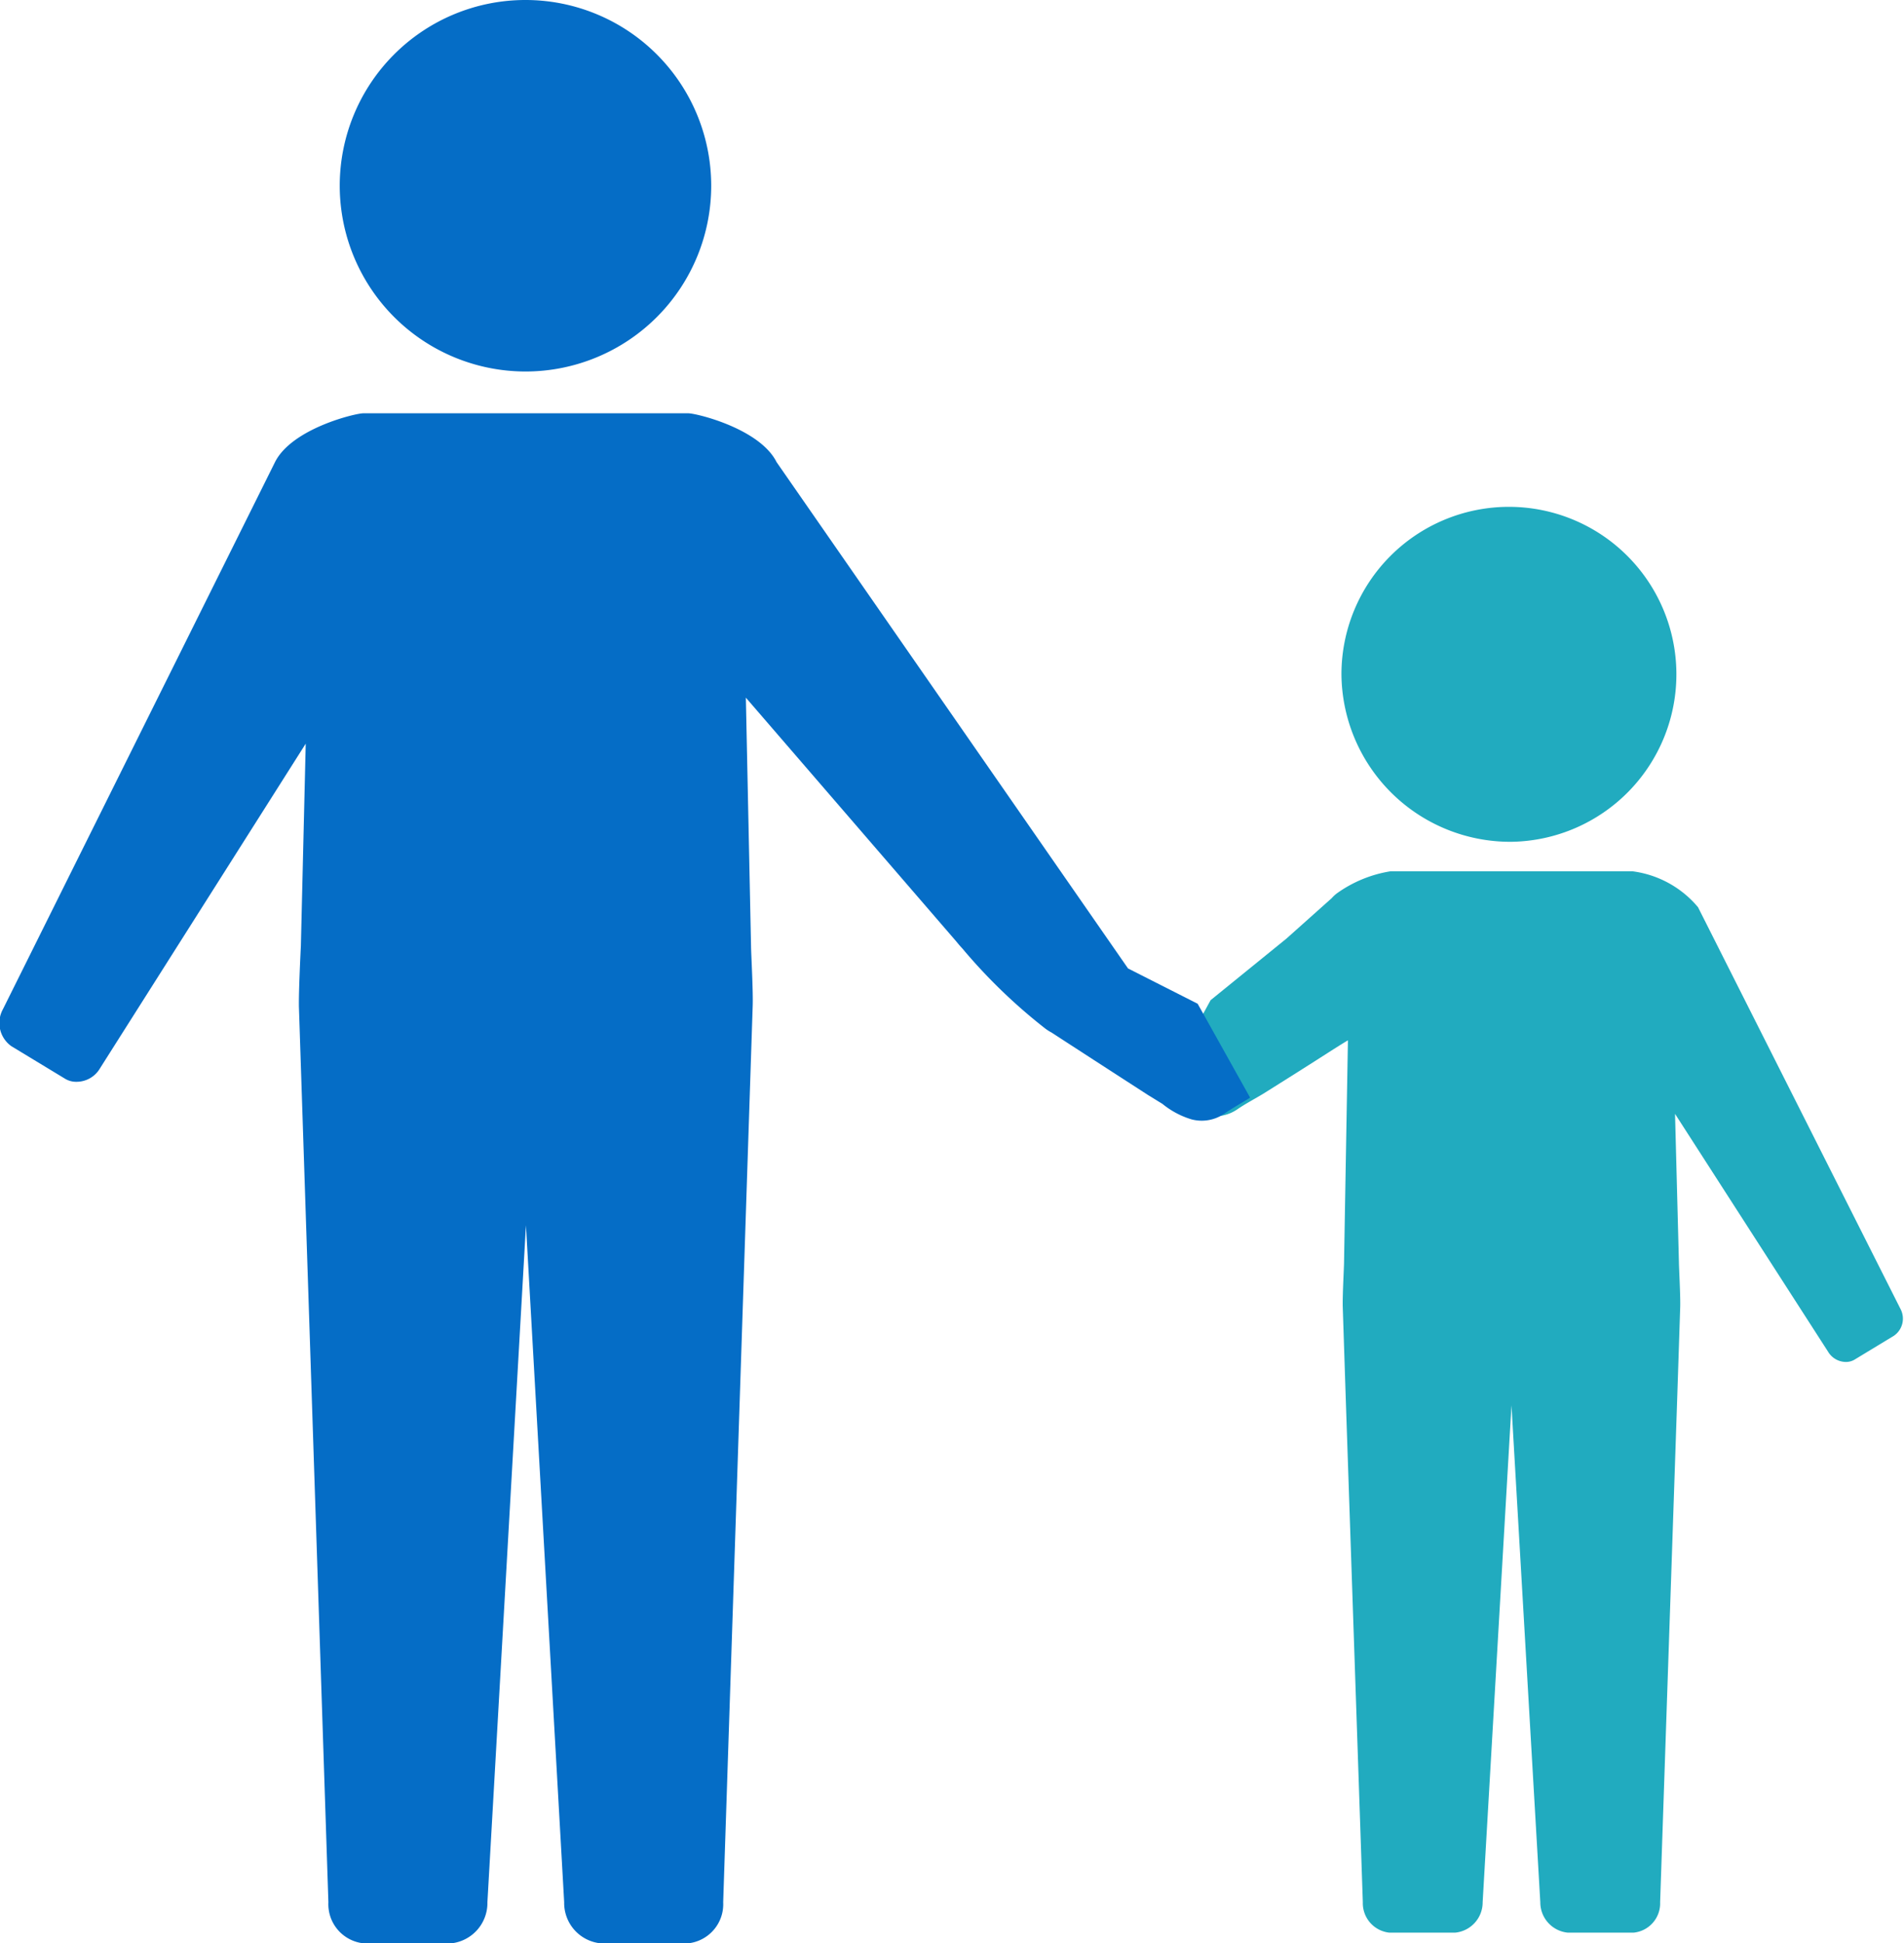
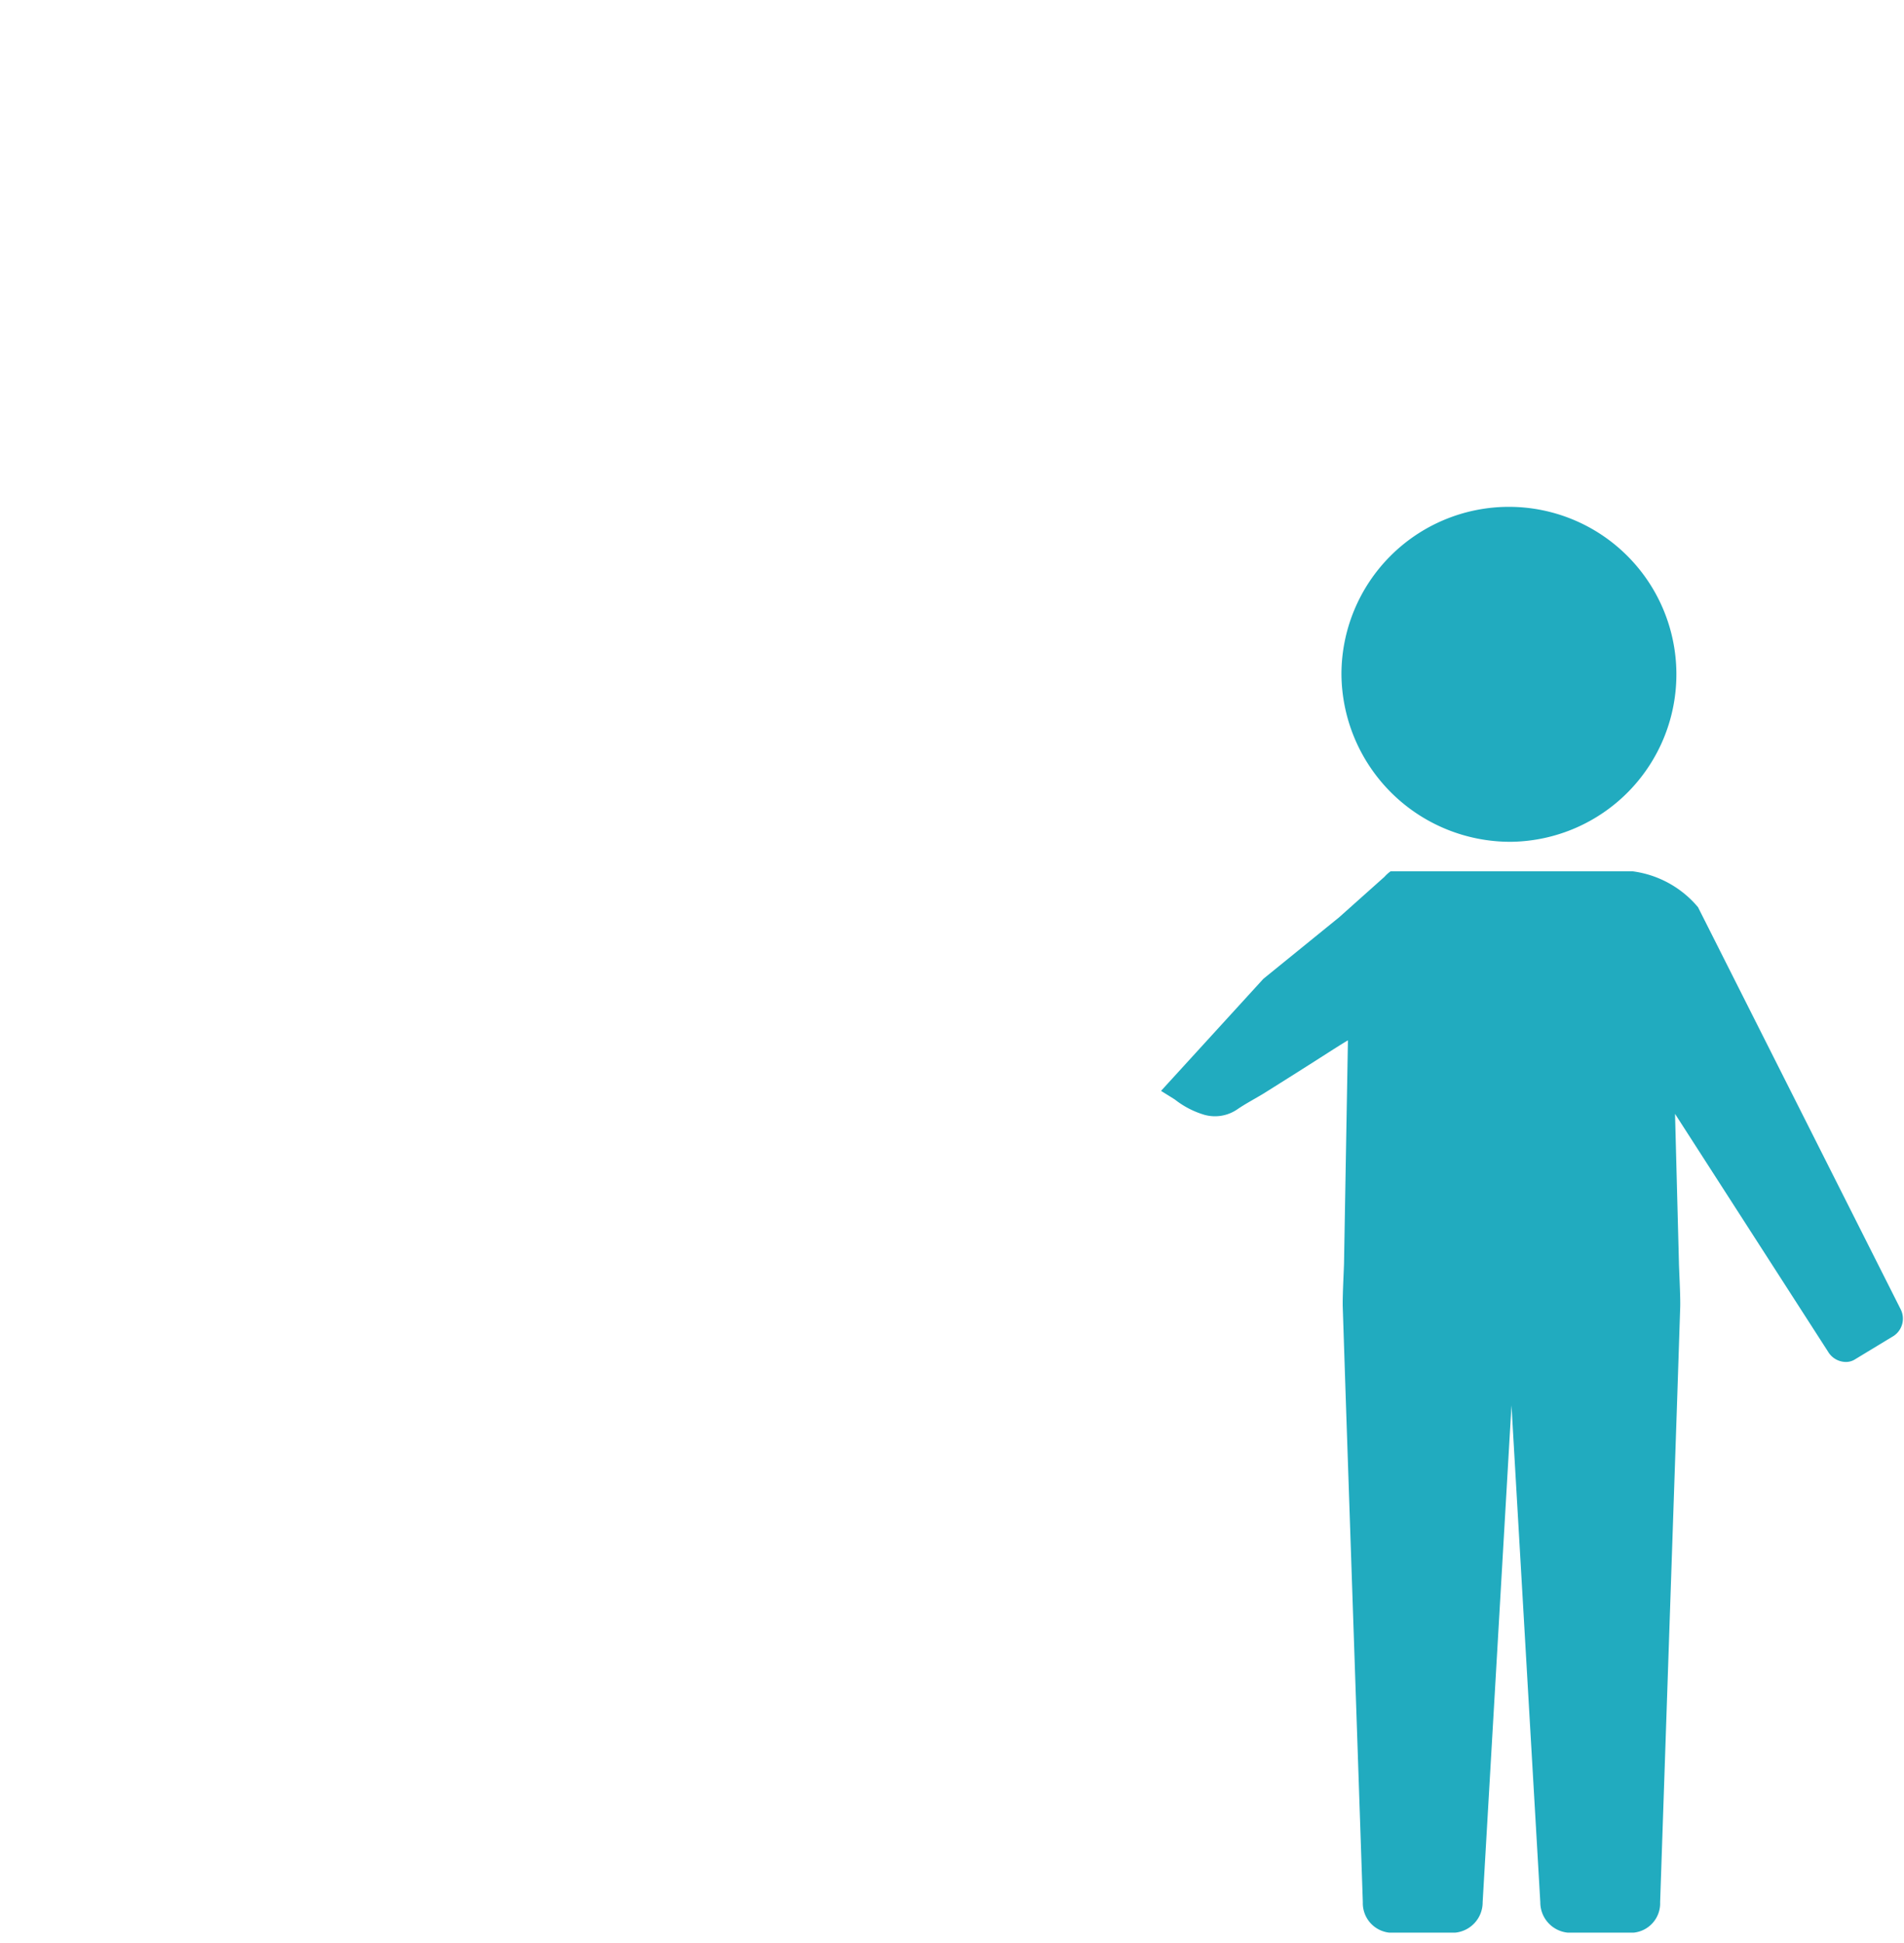
<svg xmlns="http://www.w3.org/2000/svg" id="icon03.svg" width="58.79" height="60" viewBox="0 0 58.79 60">
  <defs>
    <style>
      .cls-1 {
        fill: #21abbf;
      }

      .cls-1, .cls-2 {
        fill-rule: evenodd;
      }

      .cls-2 {
        fill: #056dc6;
      }
    </style>
  </defs>
-   <path id="シェイプ_6" data-name="シェイプ 6" class="cls-1" d="M1101.79,5618.99a5.171,5.171,0,1,0-5.25-5.17A5.214,5.214,0,0,0,1101.79,5618.99Zm-9.82,8.33h0Zm-1-.64c0.14,0.09.29,0.18,0.43,0.27a2.723,2.723,0,0,0,.91.47,1.217,1.217,0,0,0,1-.16c0.26-.18.55-0.33,0.83-0.5,0.7-.44,1.4-0.88,2.1-1.33,0.16-.1.33-0.21,0.5-0.31l-0.12,6.85c0,0.15-.05,1.04-0.04,1.38l0.1,3.04,0.52,15.34a0.916,0.916,0,0,0,.82.94h2.03a0.94,0.94,0,0,0,.85-0.94l0.89-15.34,0.89,15.34a0.94,0.94,0,0,0,.85.94h2.03a0.909,0.909,0,0,0,.82-0.94l0.52-15.34,0.1-3.04c0.01-.34-0.04-1.23-0.04-1.38l-0.12-4.58,4.73,7.35a0.645,0.645,0,0,0,.54.31,0.519,0.519,0,0,0,.27-0.07l1.22-.74a0.641,0.641,0,0,0,.2-0.83l-6.25-12.4a3.165,3.165,0,0,0-2.03-1.11h-7.46a3.9,3.9,0,0,0-1.63.66h0a1.046,1.046,0,0,0-.19.17l-1.4,1.25-2.34,1.9" transform="translate(-1055.12 -5593)" />
-   <path id="シェイプ_5" data-name="シェイプ 5" class="cls-2" d="M1071.36,5604.47a5.735,5.735,0,1,0-5.75-5.73A5.74,5.74,0,0,0,1071.36,5604.47Zm20.21,22.98a0.01,0.01,0,0,1,.01.01v-0.01h-0.01Zm0.53-3.46-2.15-1.09-10.85-15.63c-0.52-1.04-2.48-1.51-2.73-1.51h-10.03c-0.25,0-2.21.47-2.73,1.51l-8.4,16.89a0.879,0.879,0,0,0,.26,1.14l1.65,1a0.653,0.653,0,0,0,.36.1,0.84,0.84,0,0,0,.73-0.42l6.35-10.02-0.15,6.25c-0.01.2-.07,1.42-0.06,1.88l0.91,27.64a1.214,1.214,0,0,0,1.09,1.27h2.7a1.252,1.252,0,0,0,1.12-1.27l1.19-20.9,1.18,20.9a1.252,1.252,0,0,0,1.13,1.27h2.69a1.214,1.214,0,0,0,1.09-1.27l0.91-27.64c0.02-.46-0.05-1.68-0.05-1.88l-0.16-7.67,6.5,7.53s0.07,0.09.19,0.22a16.964,16.964,0,0,0,2.56,2.47,1.451,1.451,0,0,0,.19.12h0l0.4,0.26,0.91,0.59h0l1.67,1.08c0.15,0.09.29,0.18,0.44,0.27a2.611,2.611,0,0,0,.9.48,1.232,1.232,0,0,0,.99-0.16c0.26-.18.55-0.34,0.82-0.51" transform="translate(-1055.12 -5593)" />
+   <path id="シェイプ_6" data-name="シェイプ 6" class="cls-1" d="M1101.79,5618.99a5.171,5.171,0,1,0-5.25-5.17A5.214,5.214,0,0,0,1101.79,5618.99Zm-9.82,8.33h0Zm-1-.64c0.14,0.09.29,0.18,0.43,0.27a2.723,2.723,0,0,0,.91.47,1.217,1.217,0,0,0,1-.16c0.26-.18.55-0.33,0.83-0.5,0.7-.44,1.4-0.88,2.1-1.33,0.16-.1.33-0.21,0.5-0.31l-0.12,6.85c0,0.15-.05,1.04-0.04,1.38l0.1,3.04,0.52,15.34a0.916,0.916,0,0,0,.82.94h2.03a0.94,0.94,0,0,0,.85-0.94l0.89-15.34,0.89,15.34a0.94,0.94,0,0,0,.85.94h2.03a0.909,0.909,0,0,0,.82-0.94l0.52-15.34,0.1-3.04c0.01-.34-0.04-1.23-0.04-1.38l-0.12-4.58,4.73,7.35a0.645,0.645,0,0,0,.54.31,0.519,0.519,0,0,0,.27-0.07l1.22-.74a0.641,0.641,0,0,0,.2-0.83l-6.25-12.4a3.165,3.165,0,0,0-2.03-1.11h-7.46h0a1.046,1.046,0,0,0-.19.17l-1.4,1.25-2.34,1.9" transform="translate(-1055.12 -5593)" />
</svg>